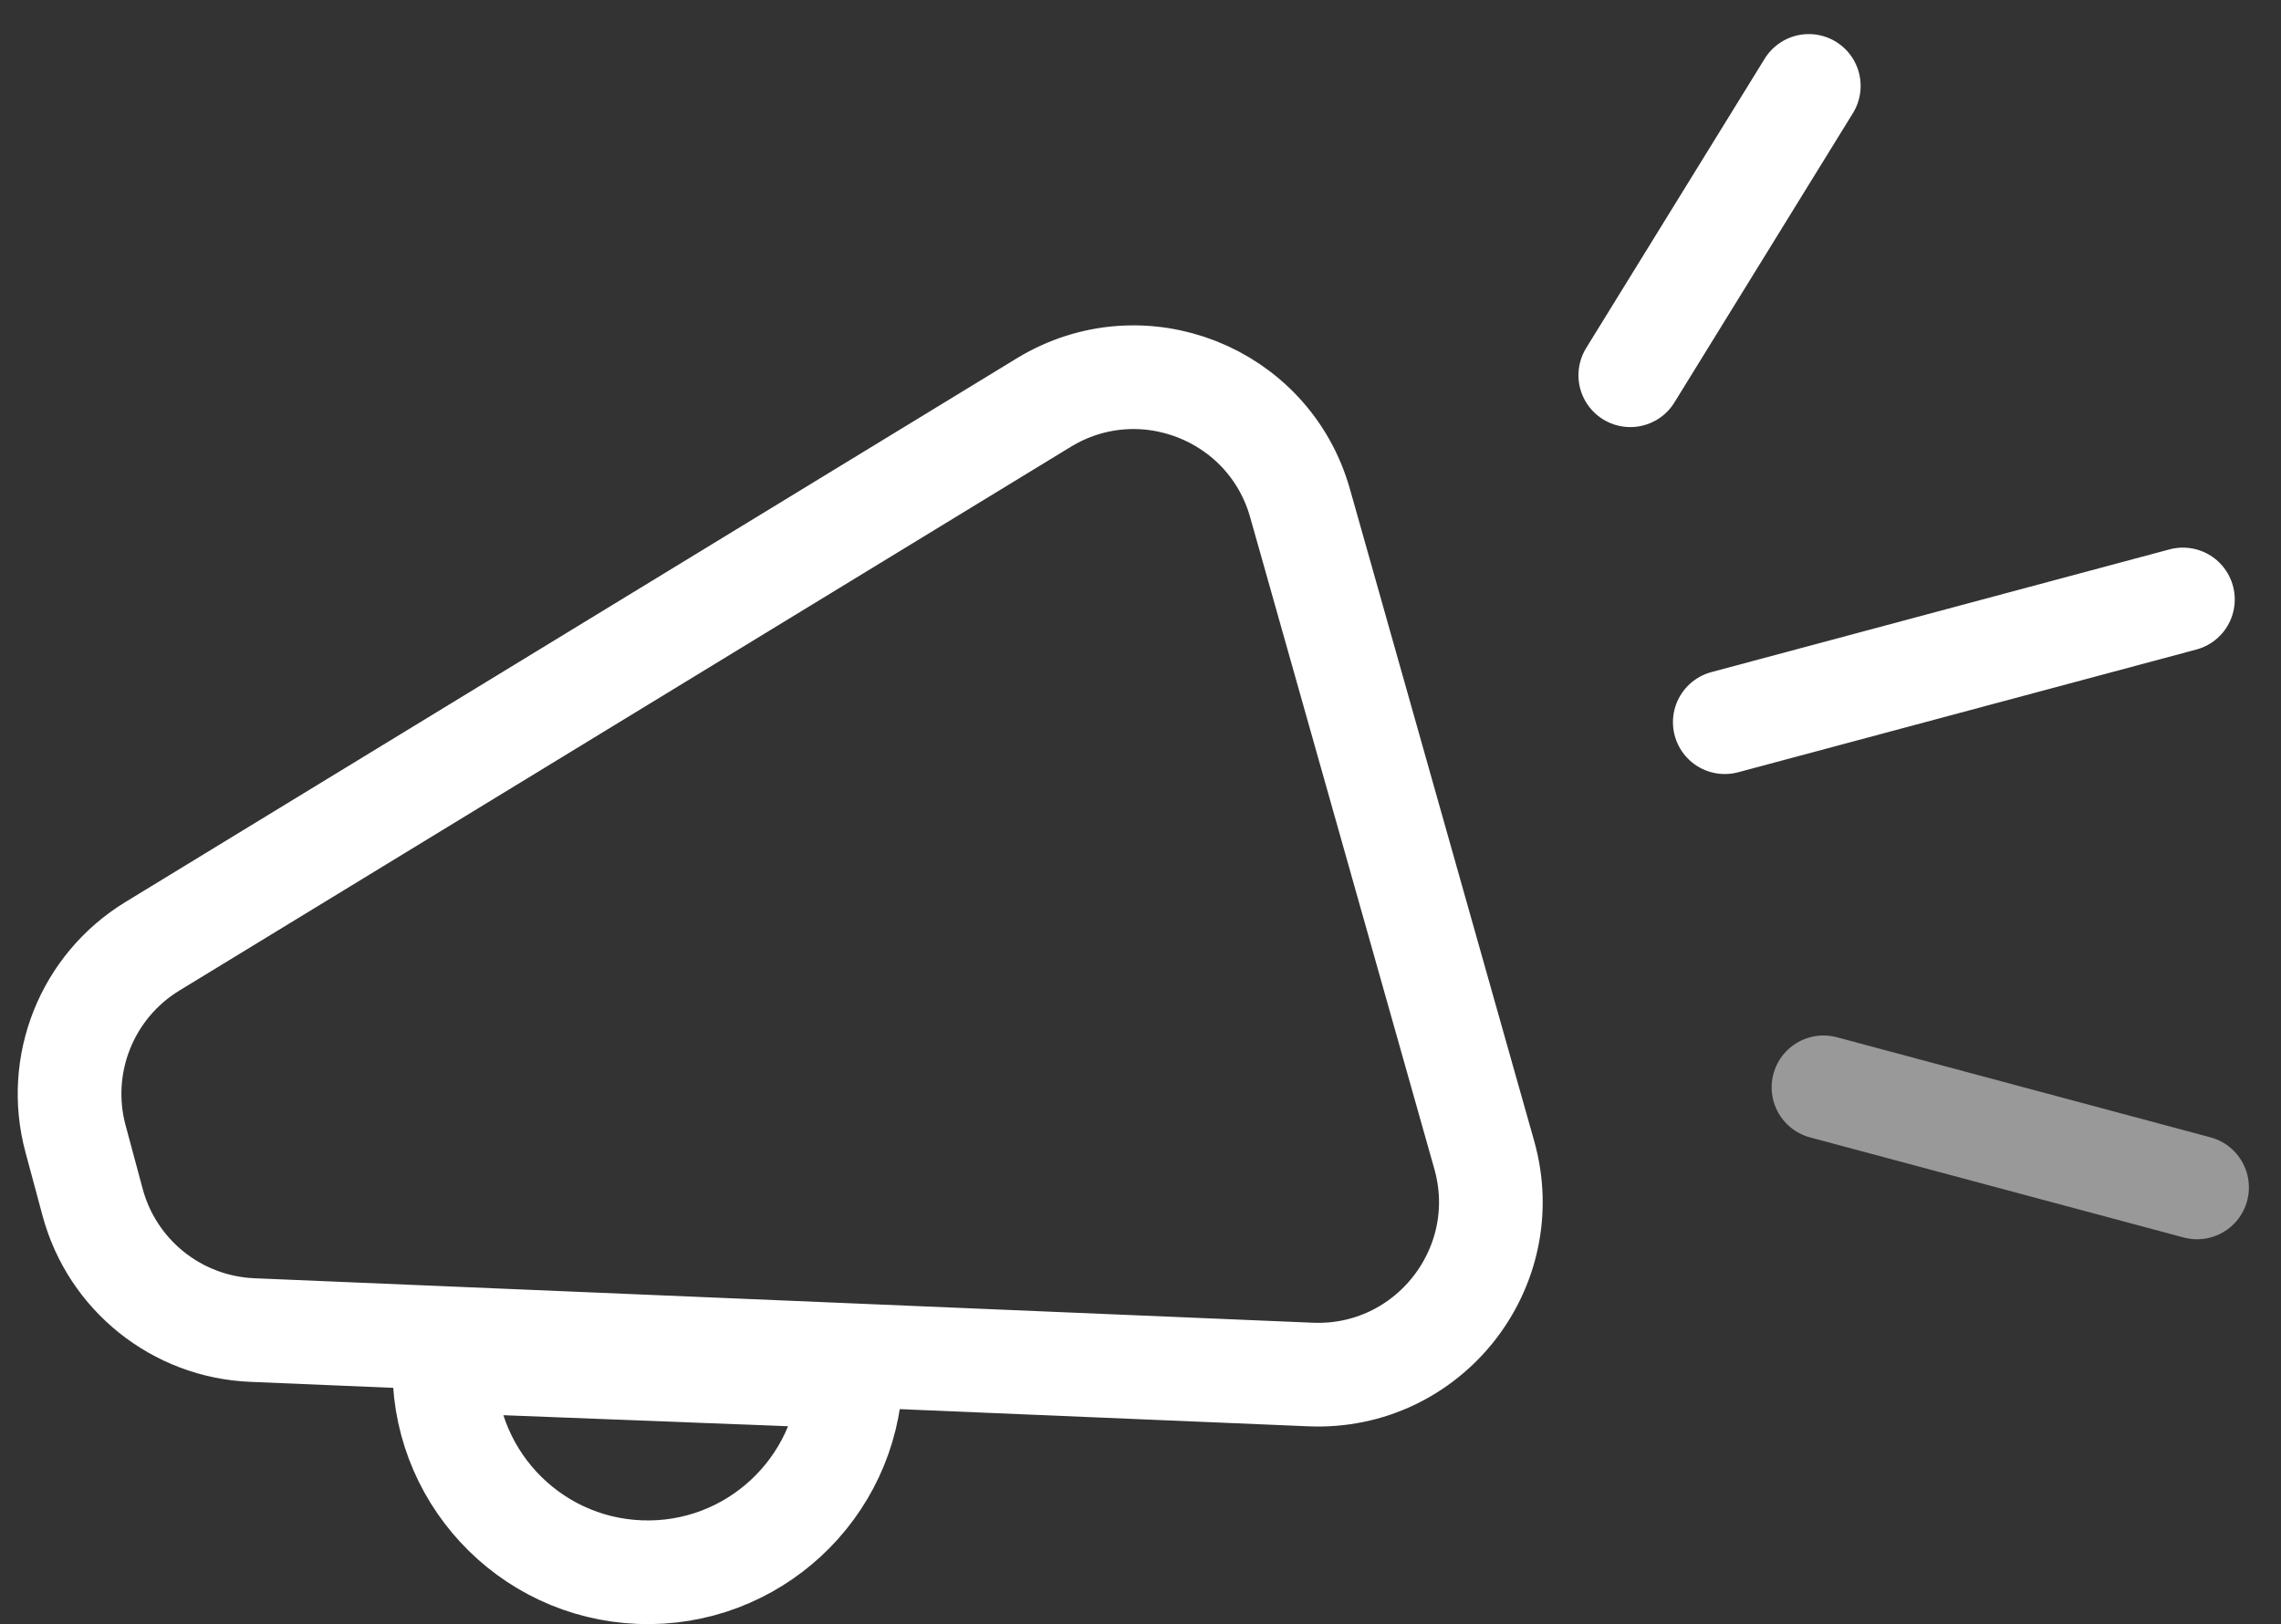
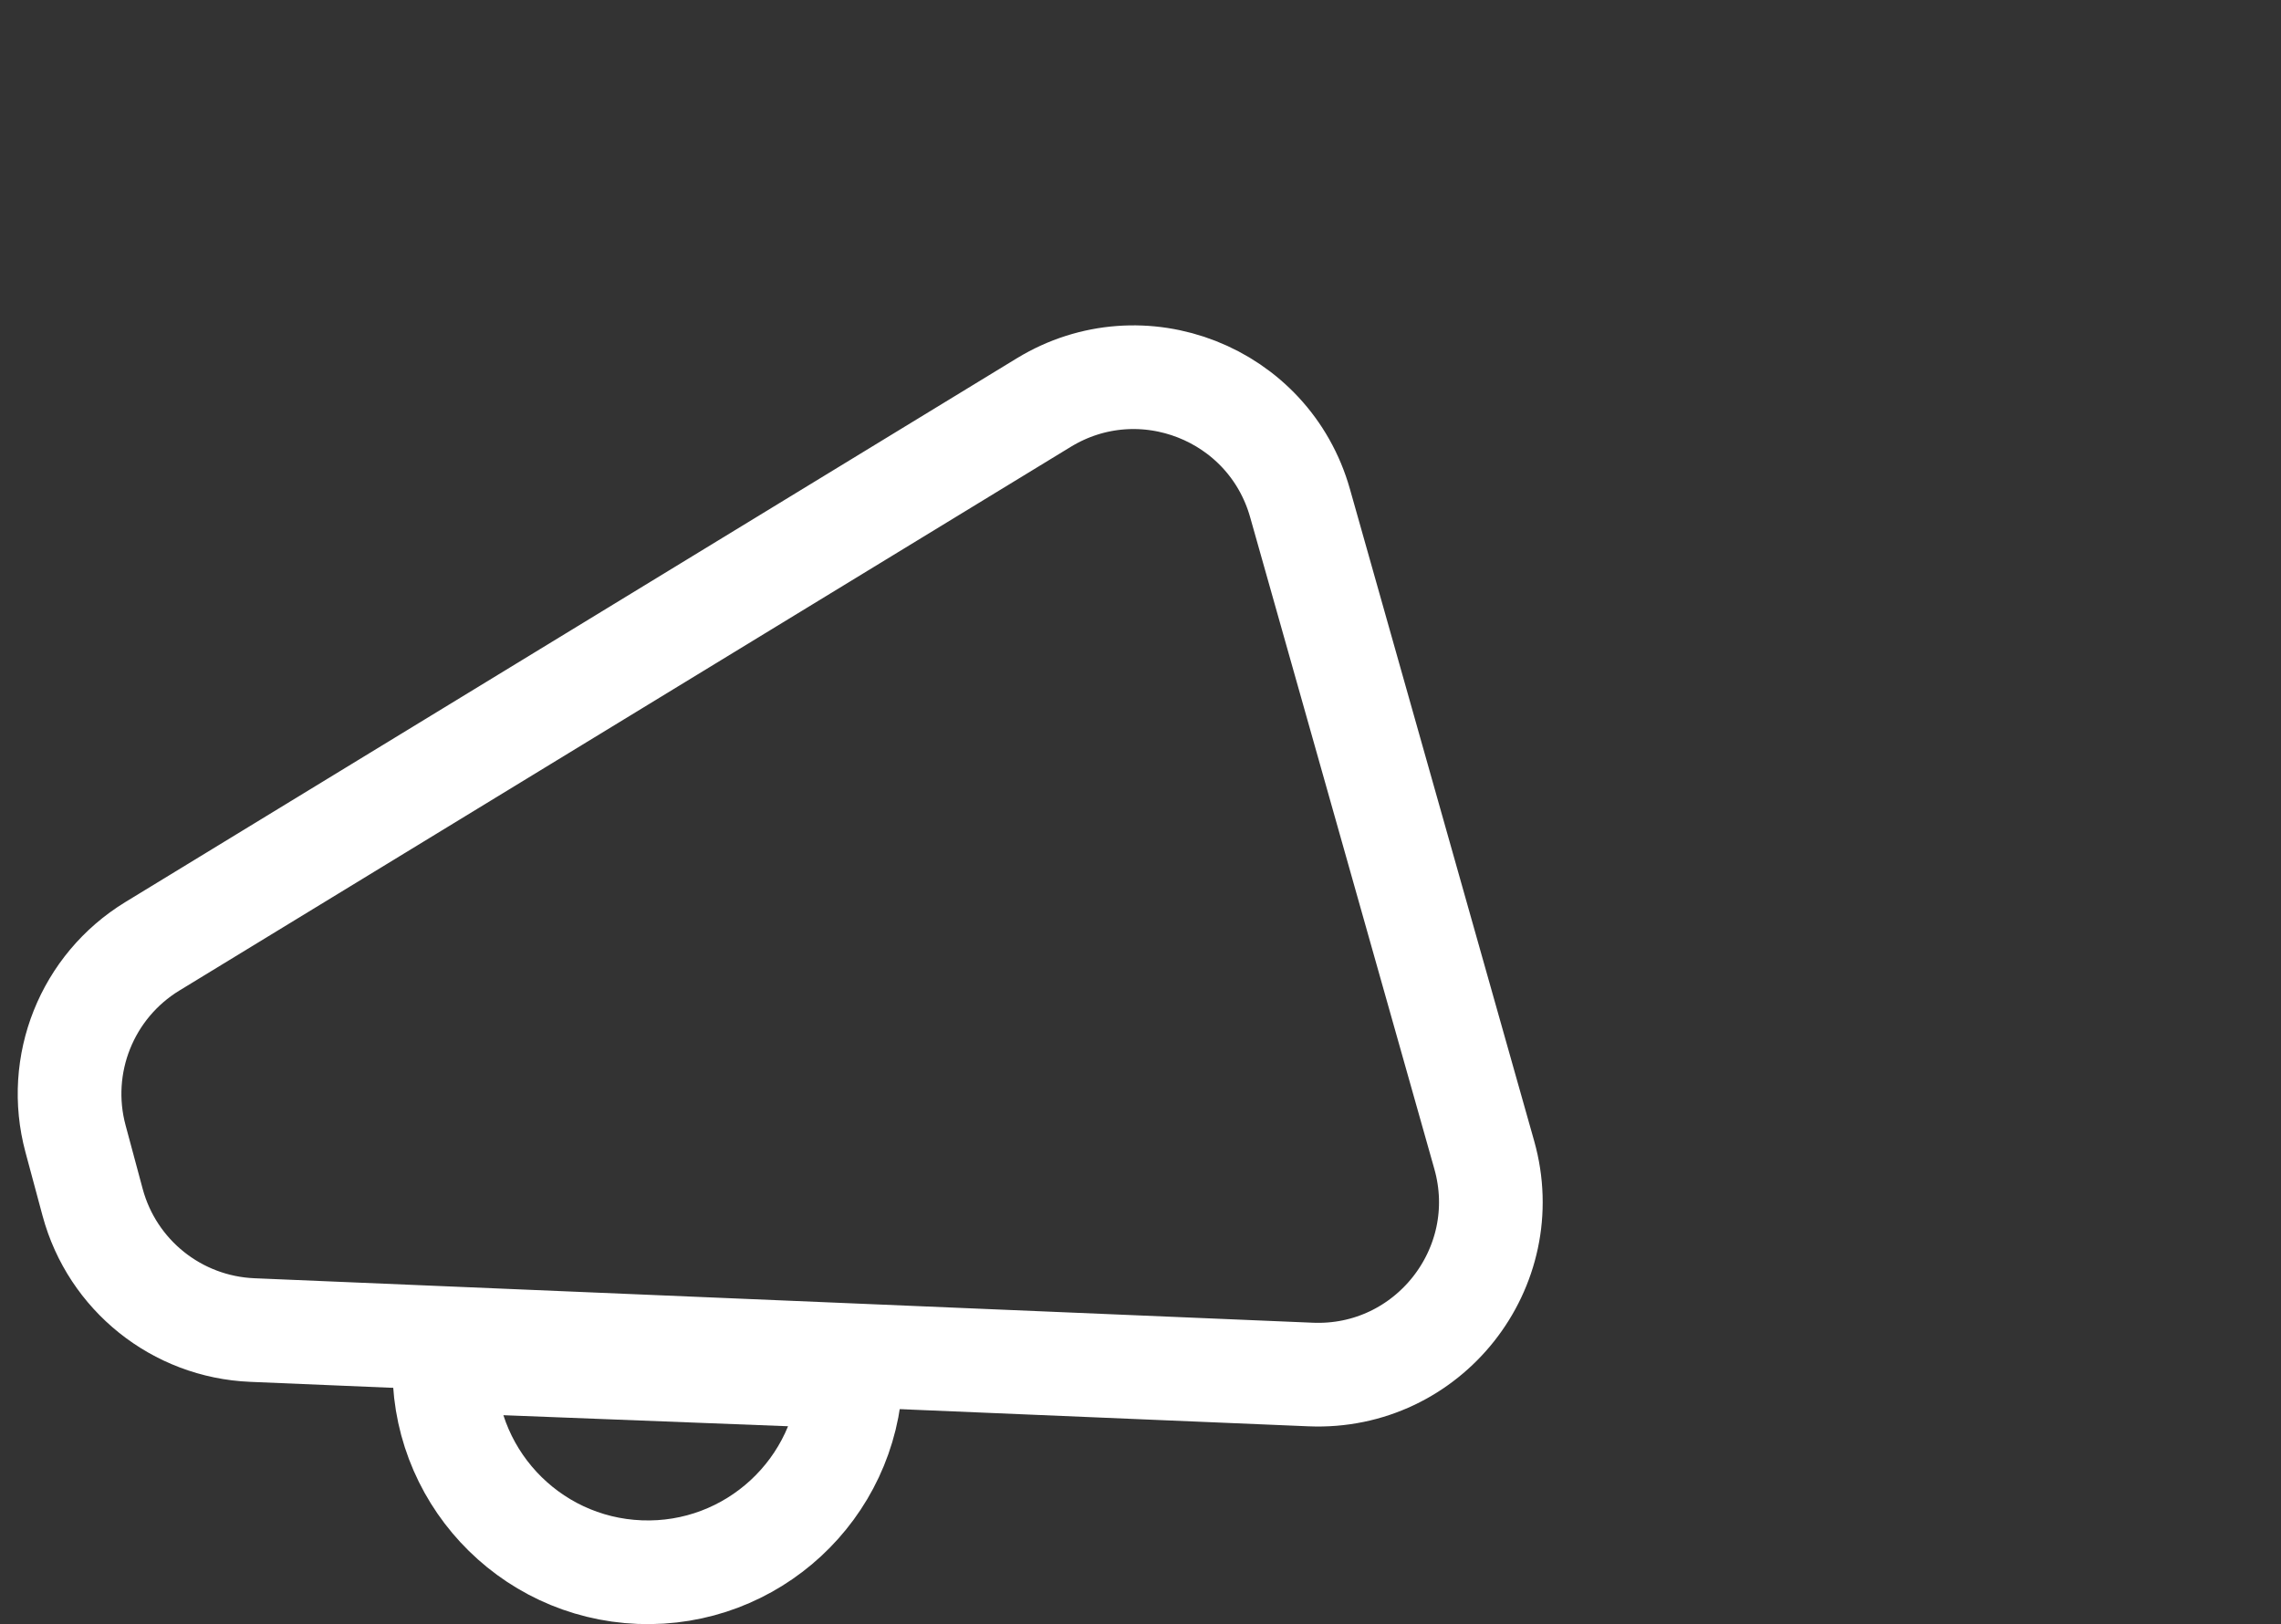
<svg xmlns="http://www.w3.org/2000/svg" width="66" height="47" viewBox="0 0 66 47" fill="none">
  <rect x="0" y="0" width="66" height="47" fill="#333333" stroke="none" />
-   <line x1="47.172" y1="10.858" x2="52.337" y2="2.486" stroke="white" stroke-width="3" stroke-linecap="round" />
-   <line opacity="0.5" x1="52.762" y1="31.463" x2="63.571" y2="34.359" stroke="white" stroke-width="3" stroke-linecap="round" />
-   <line x1="49.906" y1="20.897" x2="63.162" y2="17.346" stroke="white" stroke-width="3" stroke-linecap="round" />
  <path d="M2.68 34.791L2.185 32.95C1.608 30.806 2.514 28.538 4.409 27.382L30.201 11.649C33.026 9.926 36.716 11.373 37.616 14.558L42.946 33.418C43.871 36.693 41.325 39.916 37.924 39.773L7.299 38.486C5.117 38.395 3.248 36.899 2.68 34.791Z" stroke="white" stroke-width="3" stroke-linecap="round" />
  <path d="M24.622 39.839C24.496 43.086 21.761 45.617 18.514 45.491C15.267 45.365 12.736 42.63 12.862 39.383L24.622 39.839Z" stroke="white" stroke-width="3" stroke-linecap="round" />
</svg>